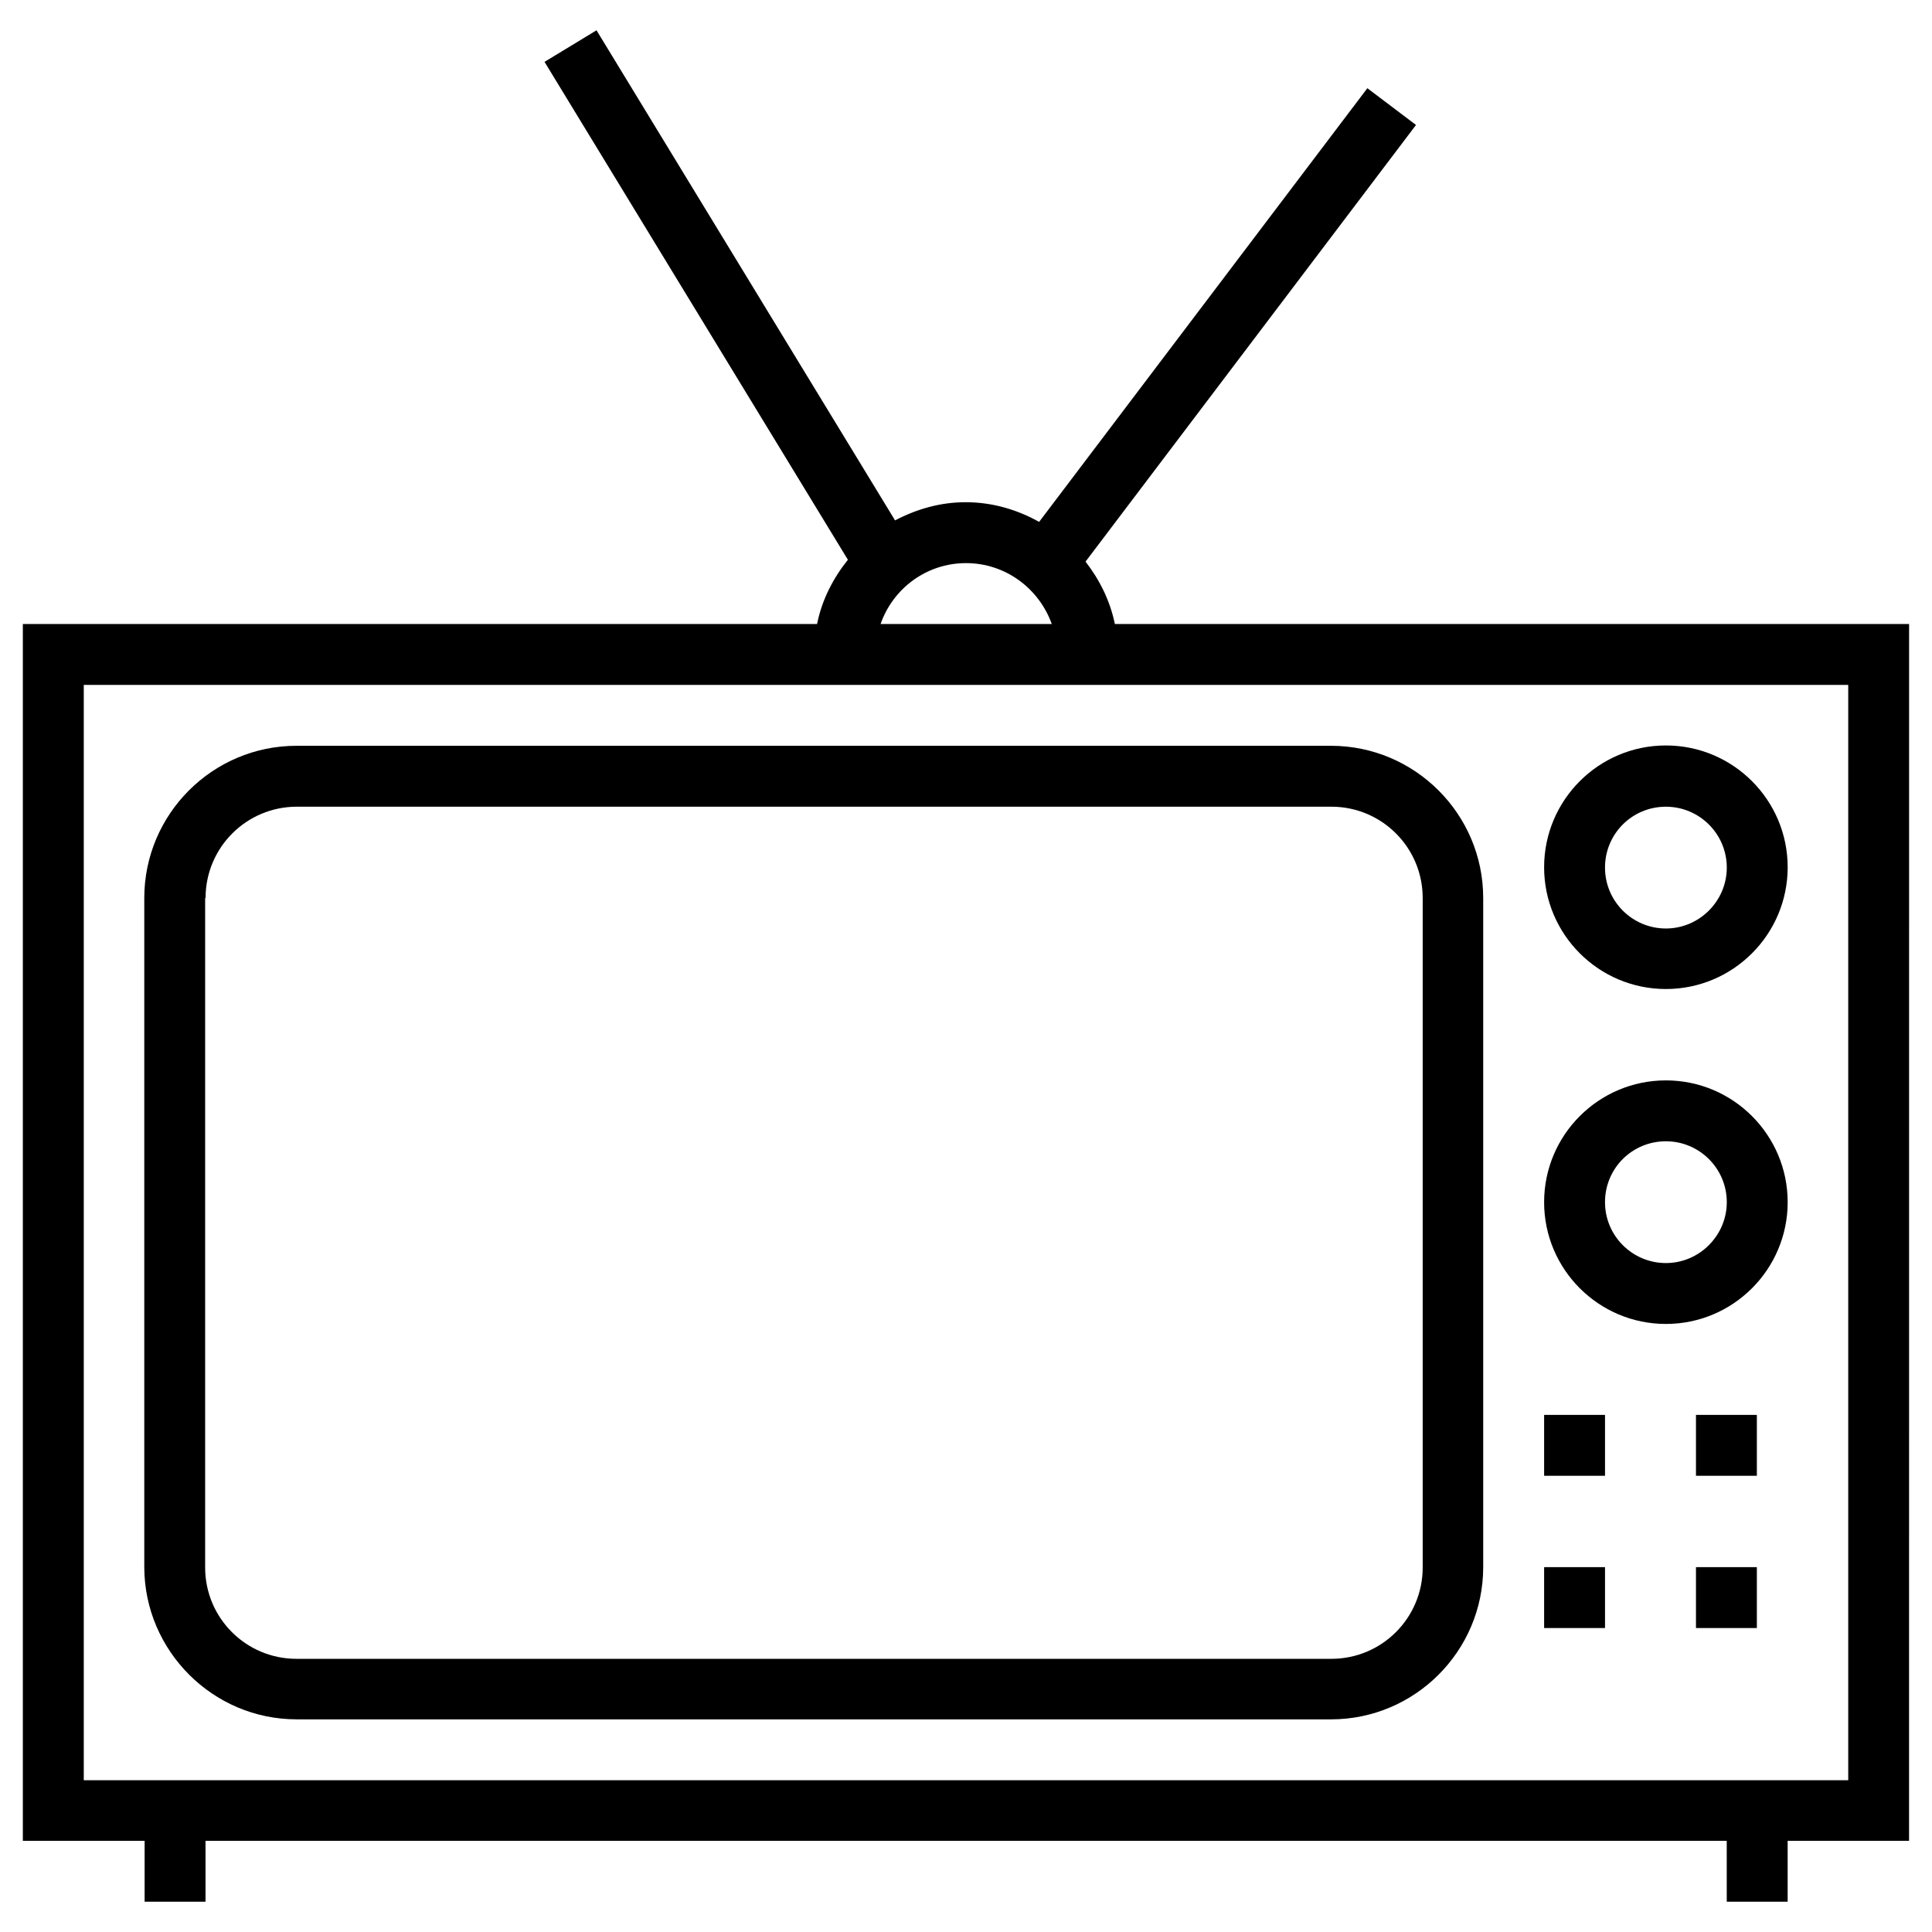
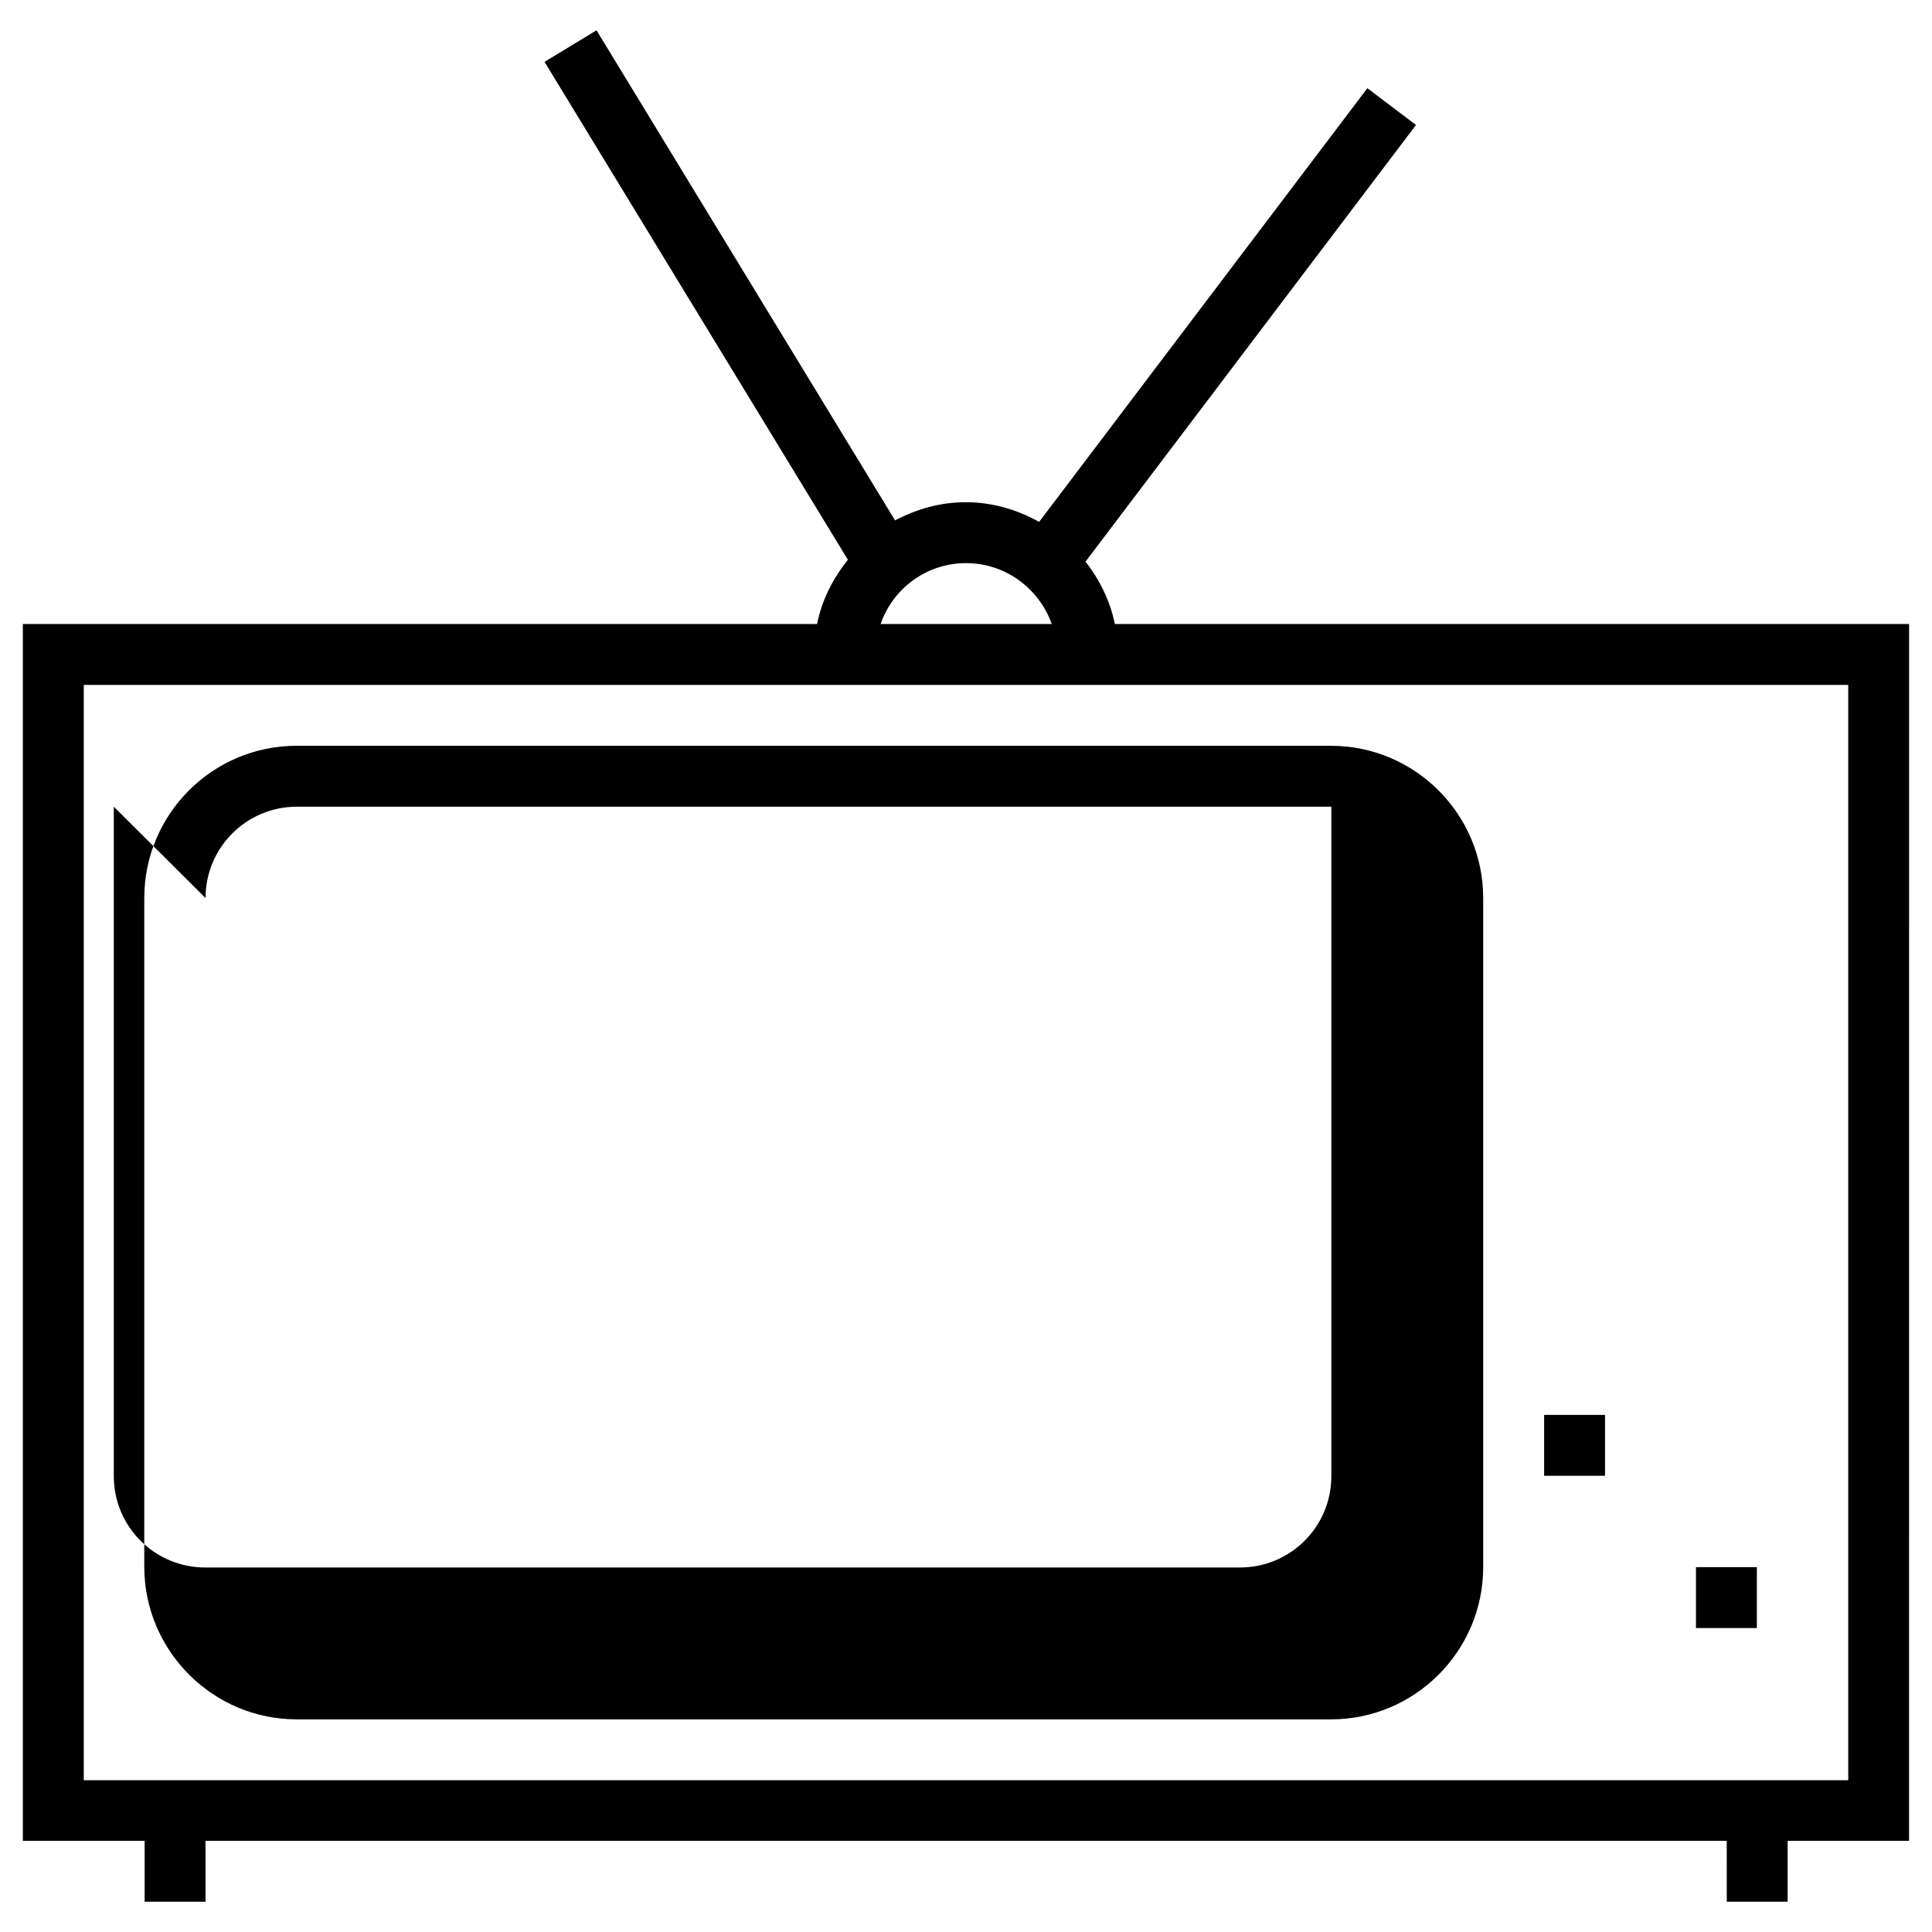
<svg xmlns="http://www.w3.org/2000/svg" fill="#000000" width="800px" height="800px" version="1.1" viewBox="144 144 512 512">
  <g>
    <path d="m649.93 309.37h-210.48c-1.277-6.199-4.035-11.711-7.773-16.531l87.578-115.72-12.891-9.742-86.984 114.93c-5.805-3.246-12.398-5.215-19.484-5.215-6.789 0-13.086 1.871-18.695 4.82l-79.117-129.88-13.777 8.363 80.395 131.95c-3.938 4.922-6.887 10.629-8.168 17.023h-210.48v322.46h32.273v16.141h16.137v-16.137h403.14l0.004 16.137h16.137v-16.137l32.176-0.004zm-249.93-16.137c10.527 0 19.387 6.789 22.73 16.137h-45.363c3.246-9.348 12.102-16.137 22.633-16.137zm233.8 322.55h-467.6v-290.28h467.6z" />
-     <path d="m222.58 599.65h274.14c22.238 0 40.344-18.105 40.344-40.344v-177.32c0-22.238-18.105-40.344-40.344-40.344h-274.14c-22.238 0-40.344 18.105-40.344 40.344v177.41c0.098 22.141 18.203 40.246 40.344 40.246zm-24.105-217.66c0-13.383 10.824-24.207 24.207-24.207h274.14c13.383 0 24.207 10.824 24.207 24.207v177.41c0 13.383-10.824 24.207-24.207 24.207h-274.25c-13.383 0-24.207-10.824-24.207-24.207v-177.41z" />
-     <path d="m585.48 406.1c17.809 0 32.273-14.465 32.273-32.273 0-17.809-14.465-32.273-32.273-32.273s-32.273 14.465-32.273 32.273c-0.004 17.809 14.461 32.273 32.273 32.273zm0-48.312c8.855 0 16.137 7.184 16.137 16.137 0 8.855-7.281 16.137-16.137 16.137s-16.137-7.184-16.137-16.137c-0.004-8.953 7.18-16.137 16.137-16.137z" />
-     <path d="m585.48 494.86c17.809 0 32.273-14.465 32.273-32.273 0-17.809-14.465-32.273-32.273-32.273s-32.273 14.465-32.273 32.273c-0.004 17.809 14.461 32.273 32.273 32.273zm0-48.41c8.855 0 16.137 7.184 16.137 16.137 0 8.855-7.281 16.137-16.137 16.137s-16.137-7.184-16.137-16.137c-0.004-8.957 7.18-16.137 16.137-16.137z" />
+     <path d="m222.58 599.65h274.14c22.238 0 40.344-18.105 40.344-40.344v-177.32c0-22.238-18.105-40.344-40.344-40.344h-274.14c-22.238 0-40.344 18.105-40.344 40.344v177.41c0.098 22.141 18.203 40.246 40.344 40.246zm-24.105-217.66c0-13.383 10.824-24.207 24.207-24.207h274.14v177.41c0 13.383-10.824 24.207-24.207 24.207h-274.25c-13.383 0-24.207-10.824-24.207-24.207v-177.41z" />
    <path d="m553.21 518.96h16.137v16.137h-16.137z" />
-     <path d="m593.45 518.96h16.137v16.137h-16.137z" />
-     <path d="m553.21 559.31h16.137v16.137h-16.137z" />
    <path d="m593.45 559.31h16.137v16.137h-16.137z" />
  </g>
</svg>